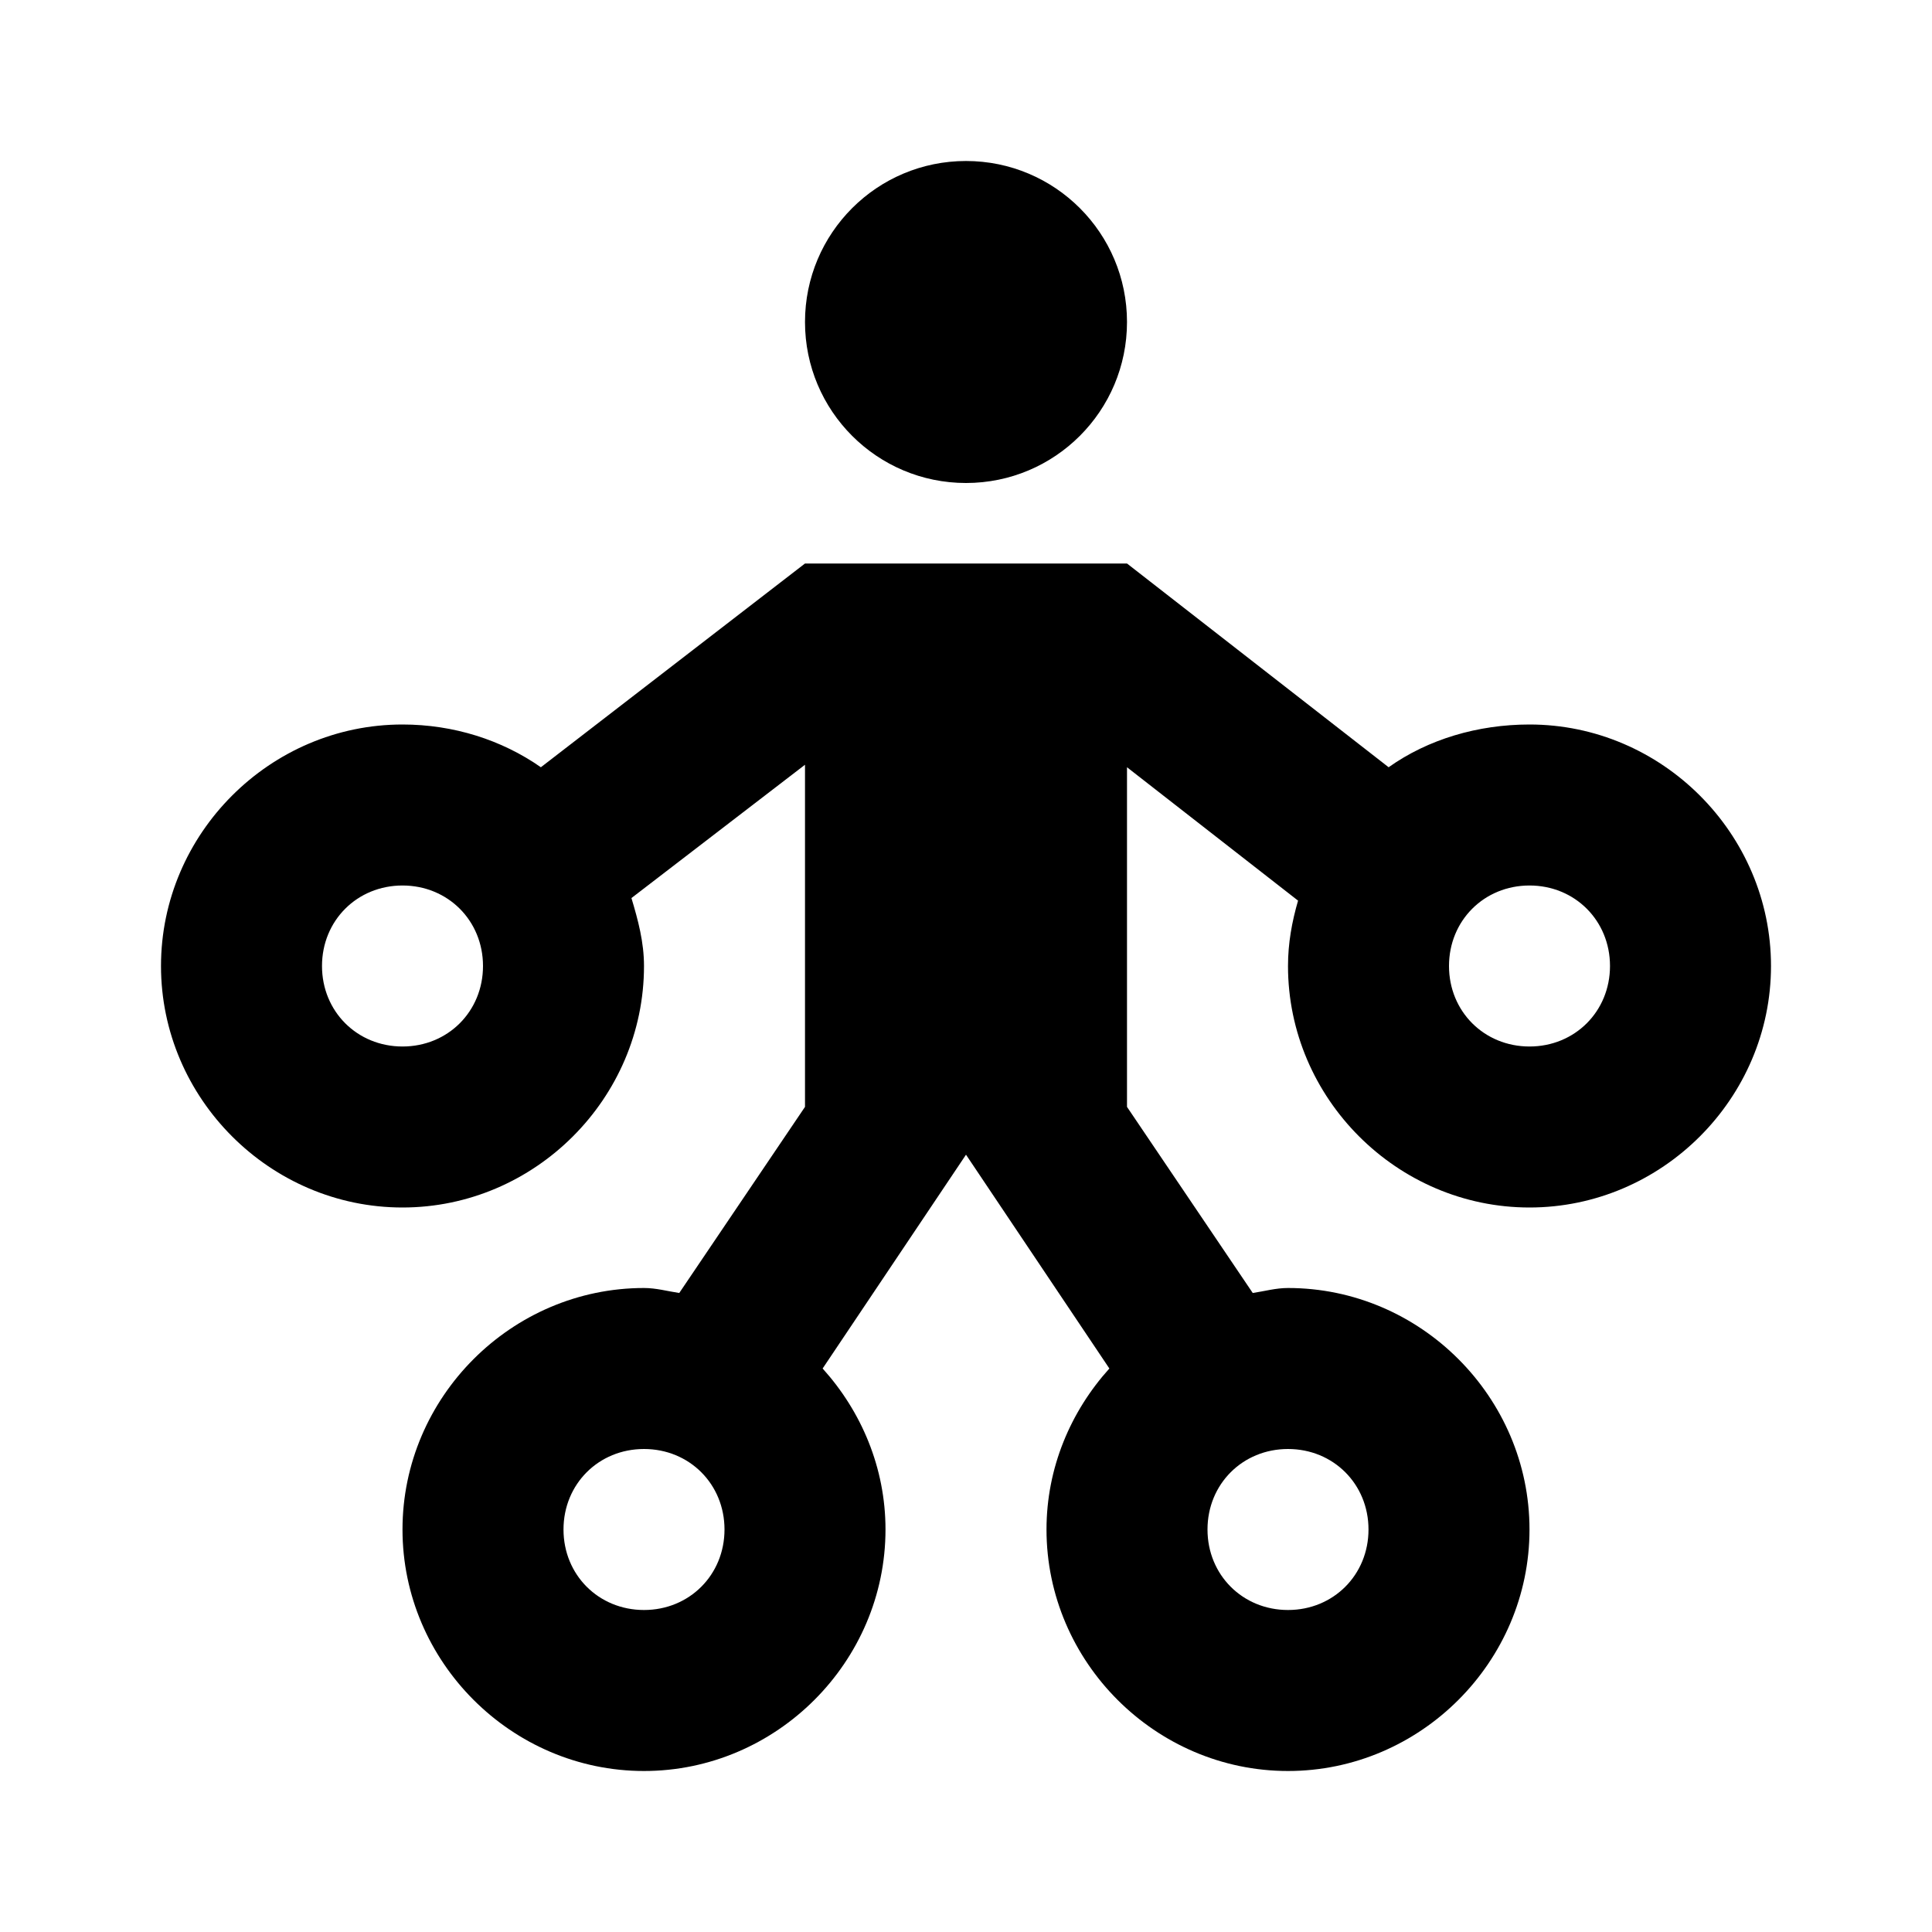
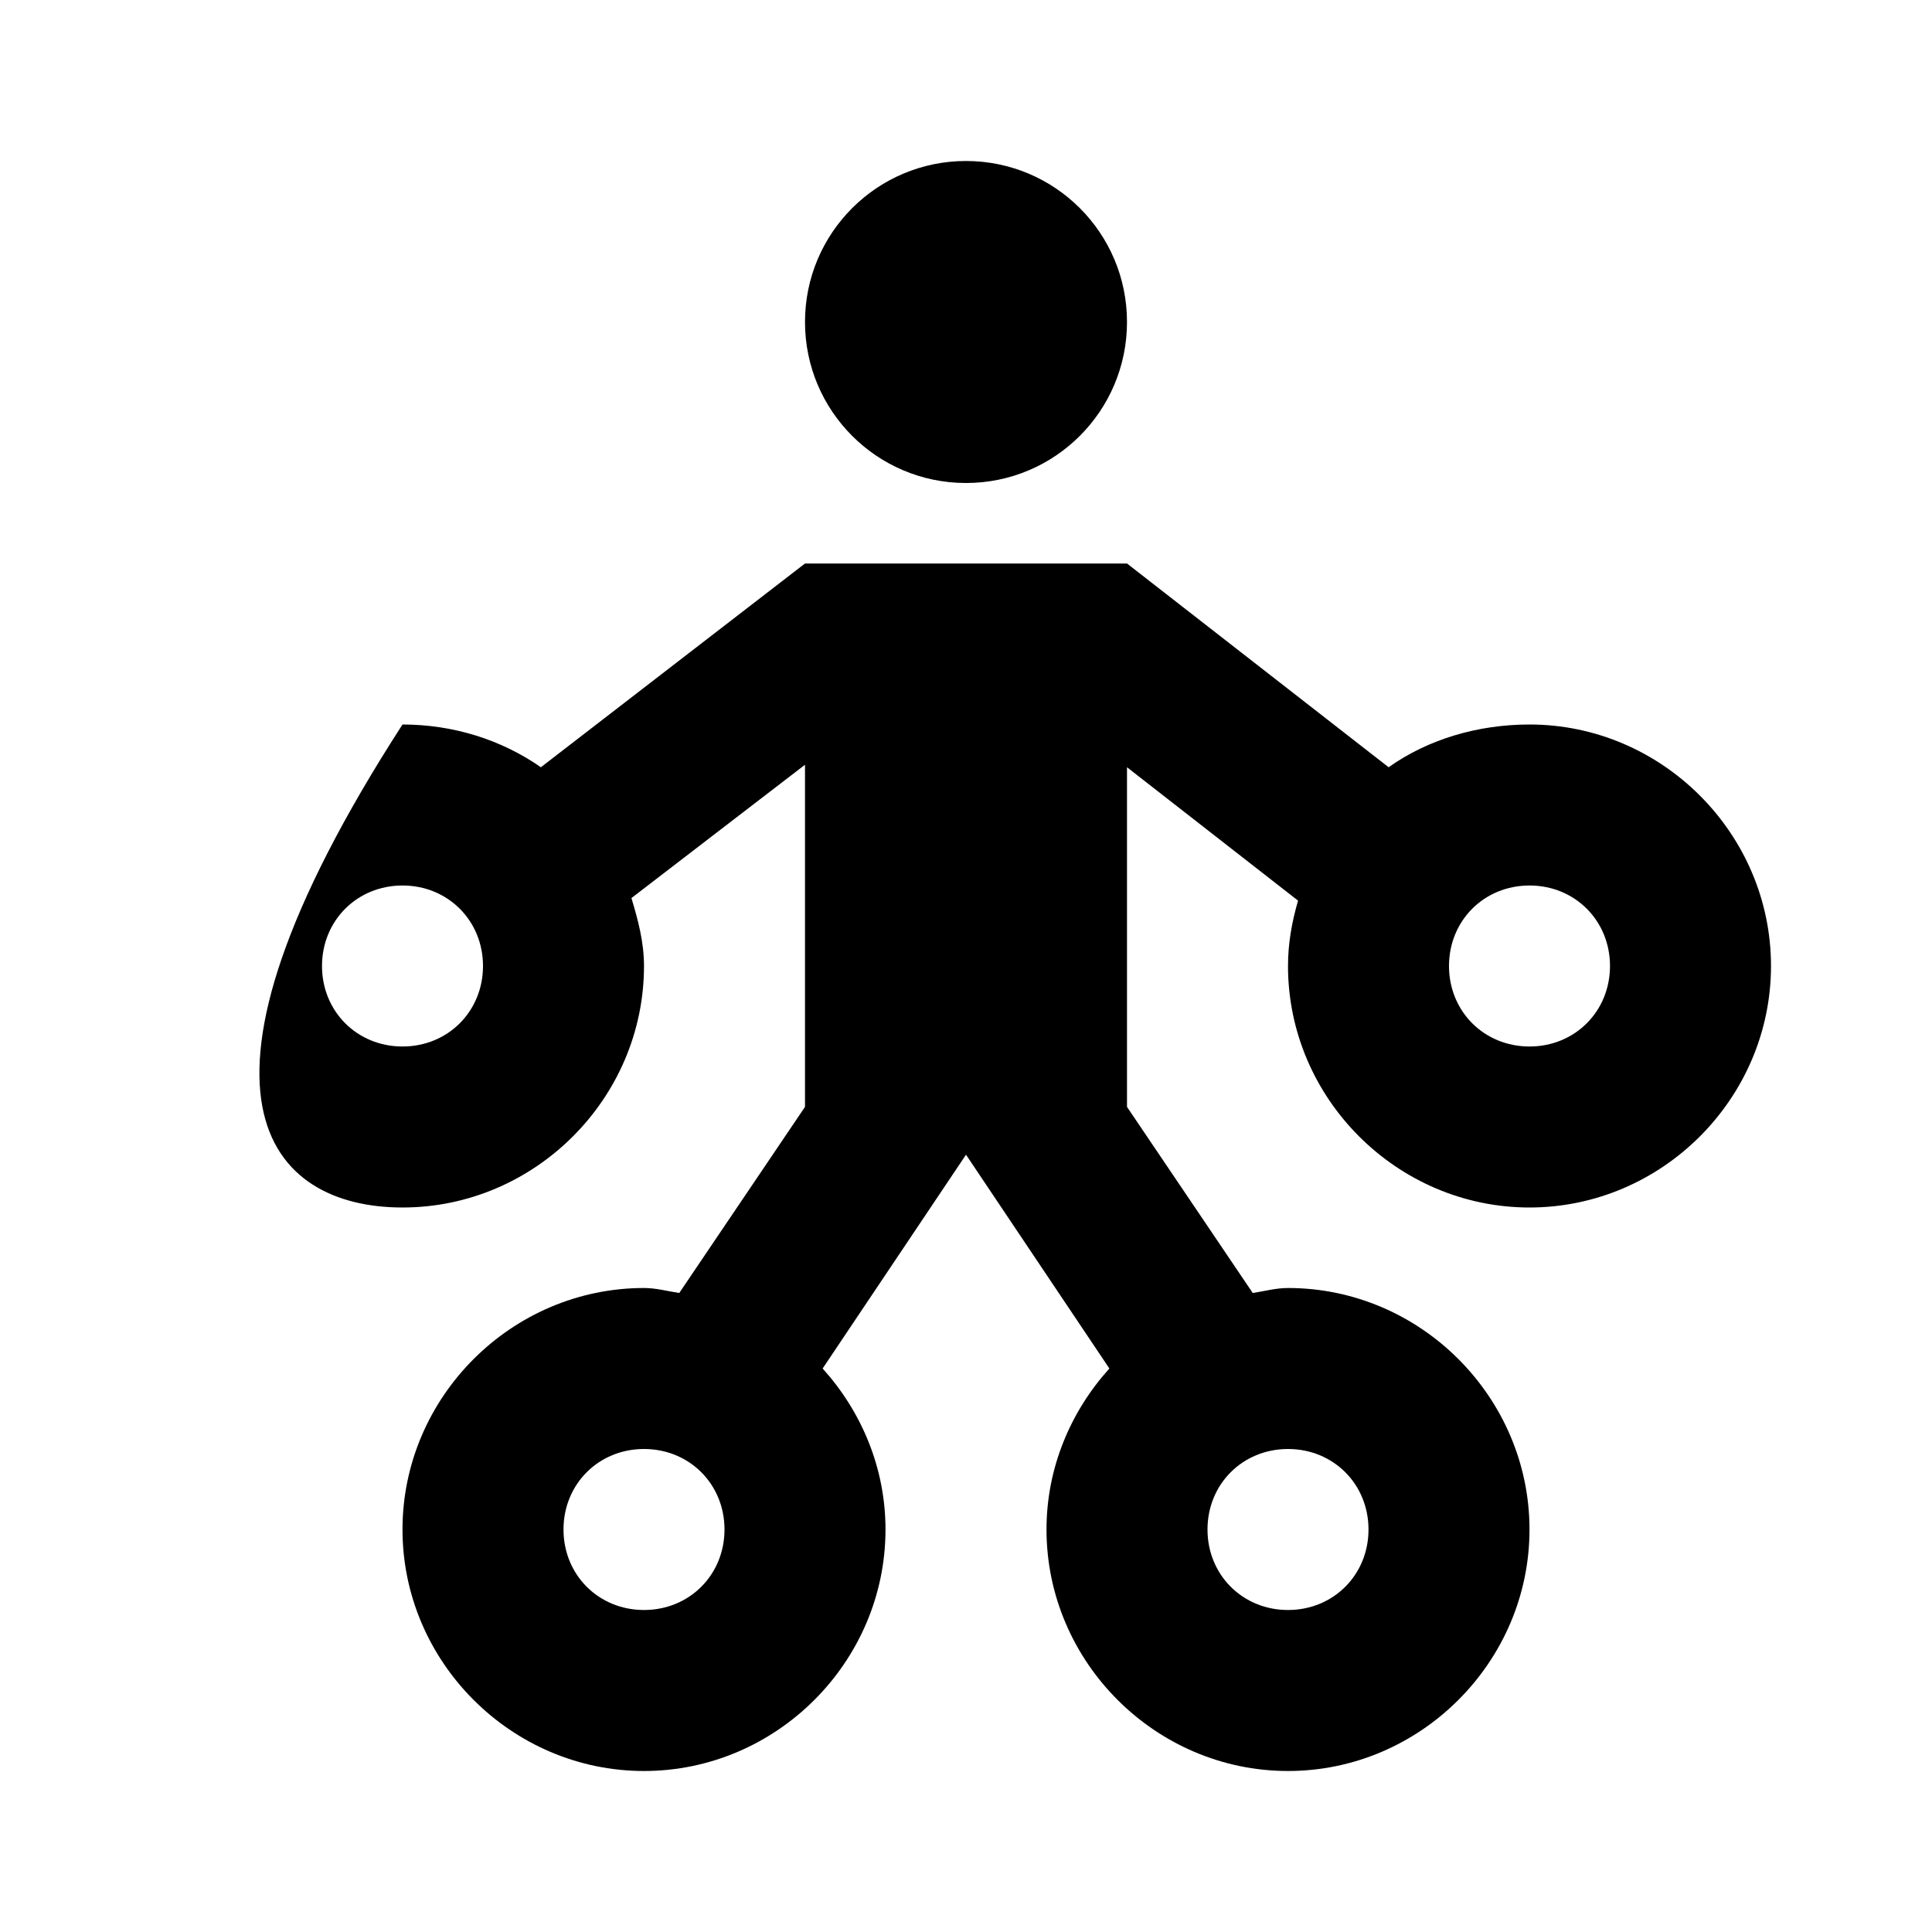
<svg xmlns="http://www.w3.org/2000/svg" viewBox="0 0 24 24">
-   <path d="M 12 2 C 10.895 2 10 2.895 10 4 C 10 5.105 10.895 6 12 6 C 13.105 6 14 5.105 14 4 C 14 2.895 13.105 2 12 2 z M 10 7 L 6.719 9.531 C 6.232 9.191 5.633 9 5 9 C 3.355 9 2 10.355 2 12 C 2 13.645 3.355 15 5 15 C 6.645 15 8 13.645 8 12 C 8 11.702 7.926 11.429 7.844 11.156 L 10 9.5 L 10 13.75 L 8.438 16.062 C 8.291 16.04 8.152 16 8 16 C 6.355 16 5 17.355 5 19 C 5 20.645 6.355 22 8 22 C 9.645 22 11 20.645 11 19 C 11 18.233 10.7 17.533 10.219 17 L 12 14.344 L 13.781 17 C 13.3 17.533 13 18.233 13 19 C 13 20.645 14.355 22 16 22 C 17.645 22 19 20.645 19 19 C 19 17.355 17.645 16 16 16 C 15.848 16 15.709 16.04 15.562 16.062 L 14 13.75 L 14 9.531 L 16.125 11.188 C 16.049 11.449 16 11.716 16 12 C 16 13.645 17.355 15 19 15 C 20.645 15 22 13.645 22 12 C 22 10.355 20.645 9 19 9 C 18.359 9 17.74 9.183 17.25 9.531 L 14 7 L 10 7 z M 5 11 C 5.564 11 6 11.436 6 12 C 6 12.564 5.564 13 5 13 C 4.436 13 4 12.564 4 12 C 4 11.436 4.436 11 5 11 z M 19 11 C 19.564 11 20 11.436 20 12 C 20 12.564 19.564 13 19 13 C 18.436 13 18 12.564 18 12 C 18 11.436 18.436 11 19 11 z M 8 18 C 8.564 18 9 18.436 9 19 C 9 19.564 8.564 20 8 20 C 7.436 20 7 19.564 7 19 C 7 18.436 7.436 18 8 18 z M 16 18 C 16.564 18 17 18.436 17 19 C 17 19.564 16.564 20 16 20 C 15.436 20 15 19.564 15 19 C 15 18.436 15.436 18 16 18 z" />
+   <path d="M 12 2 C 10.895 2 10 2.895 10 4 C 10 5.105 10.895 6 12 6 C 13.105 6 14 5.105 14 4 C 14 2.895 13.105 2 12 2 z M 10 7 L 6.719 9.531 C 6.232 9.191 5.633 9 5 9 C 2 13.645 3.355 15 5 15 C 6.645 15 8 13.645 8 12 C 8 11.702 7.926 11.429 7.844 11.156 L 10 9.5 L 10 13.75 L 8.438 16.062 C 8.291 16.04 8.152 16 8 16 C 6.355 16 5 17.355 5 19 C 5 20.645 6.355 22 8 22 C 9.645 22 11 20.645 11 19 C 11 18.233 10.7 17.533 10.219 17 L 12 14.344 L 13.781 17 C 13.3 17.533 13 18.233 13 19 C 13 20.645 14.355 22 16 22 C 17.645 22 19 20.645 19 19 C 19 17.355 17.645 16 16 16 C 15.848 16 15.709 16.04 15.562 16.062 L 14 13.75 L 14 9.531 L 16.125 11.188 C 16.049 11.449 16 11.716 16 12 C 16 13.645 17.355 15 19 15 C 20.645 15 22 13.645 22 12 C 22 10.355 20.645 9 19 9 C 18.359 9 17.74 9.183 17.25 9.531 L 14 7 L 10 7 z M 5 11 C 5.564 11 6 11.436 6 12 C 6 12.564 5.564 13 5 13 C 4.436 13 4 12.564 4 12 C 4 11.436 4.436 11 5 11 z M 19 11 C 19.564 11 20 11.436 20 12 C 20 12.564 19.564 13 19 13 C 18.436 13 18 12.564 18 12 C 18 11.436 18.436 11 19 11 z M 8 18 C 8.564 18 9 18.436 9 19 C 9 19.564 8.564 20 8 20 C 7.436 20 7 19.564 7 19 C 7 18.436 7.436 18 8 18 z M 16 18 C 16.564 18 17 18.436 17 19 C 17 19.564 16.564 20 16 20 C 15.436 20 15 19.564 15 19 C 15 18.436 15.436 18 16 18 z" />
</svg>